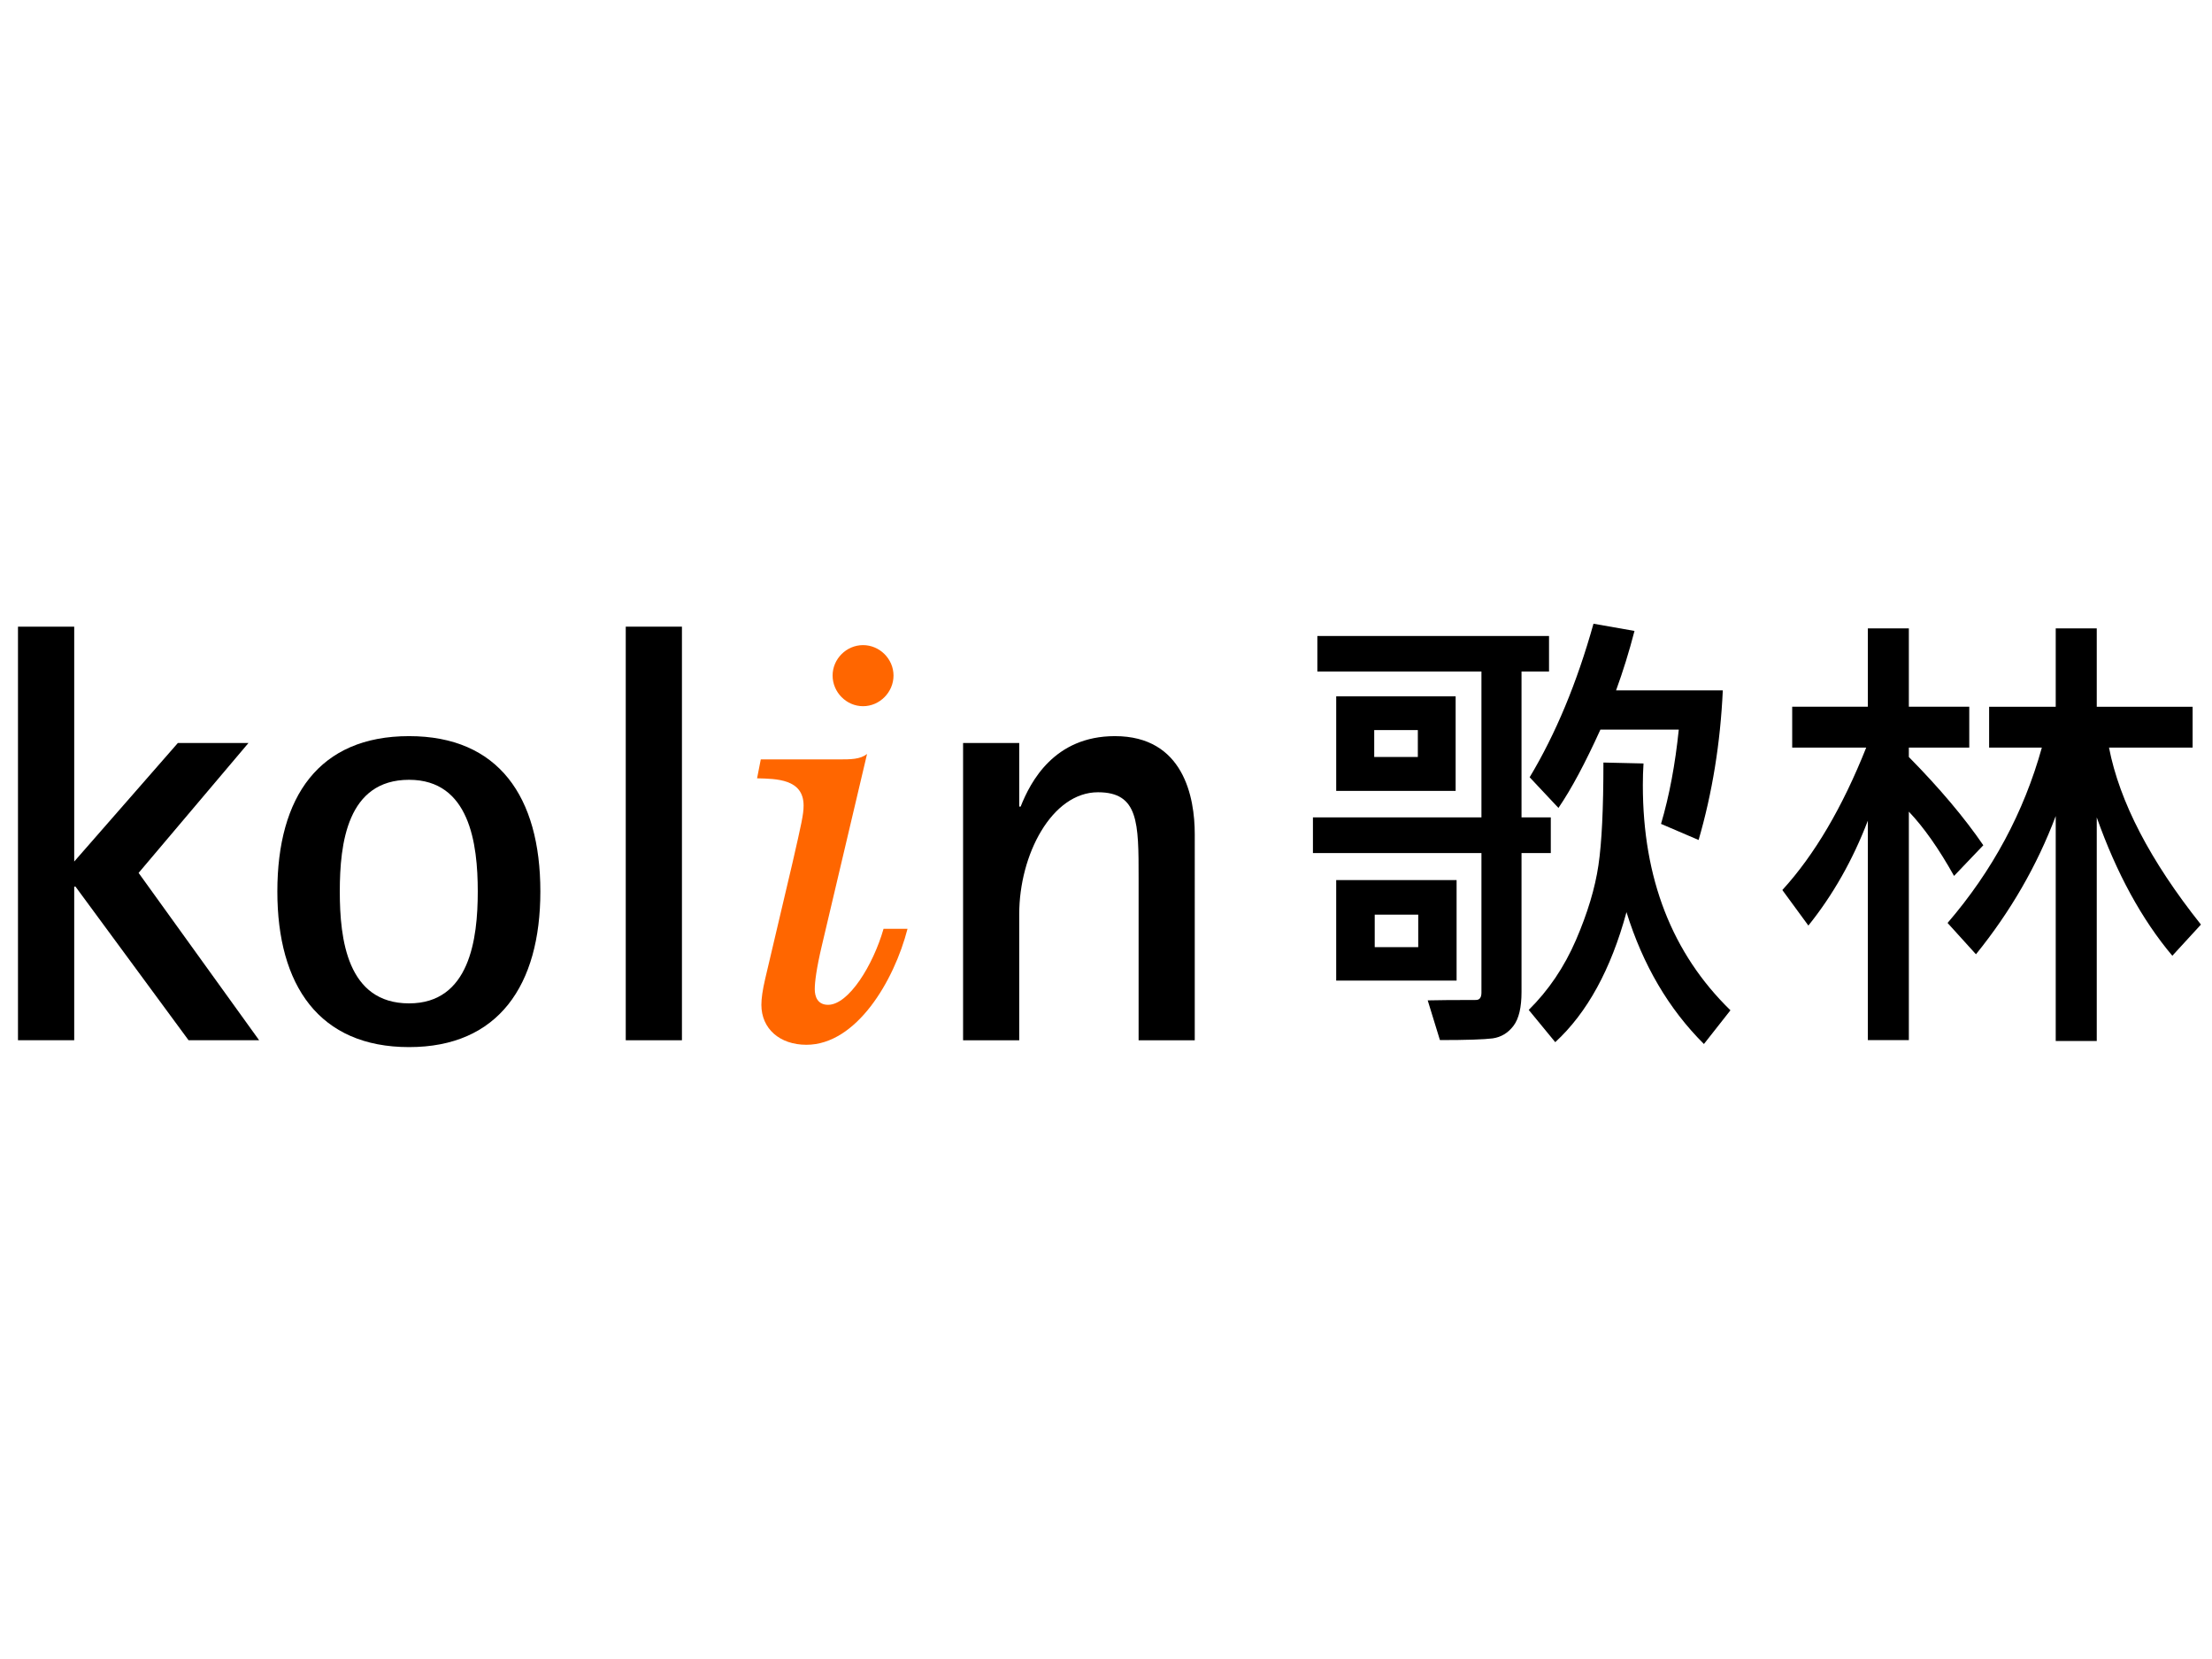
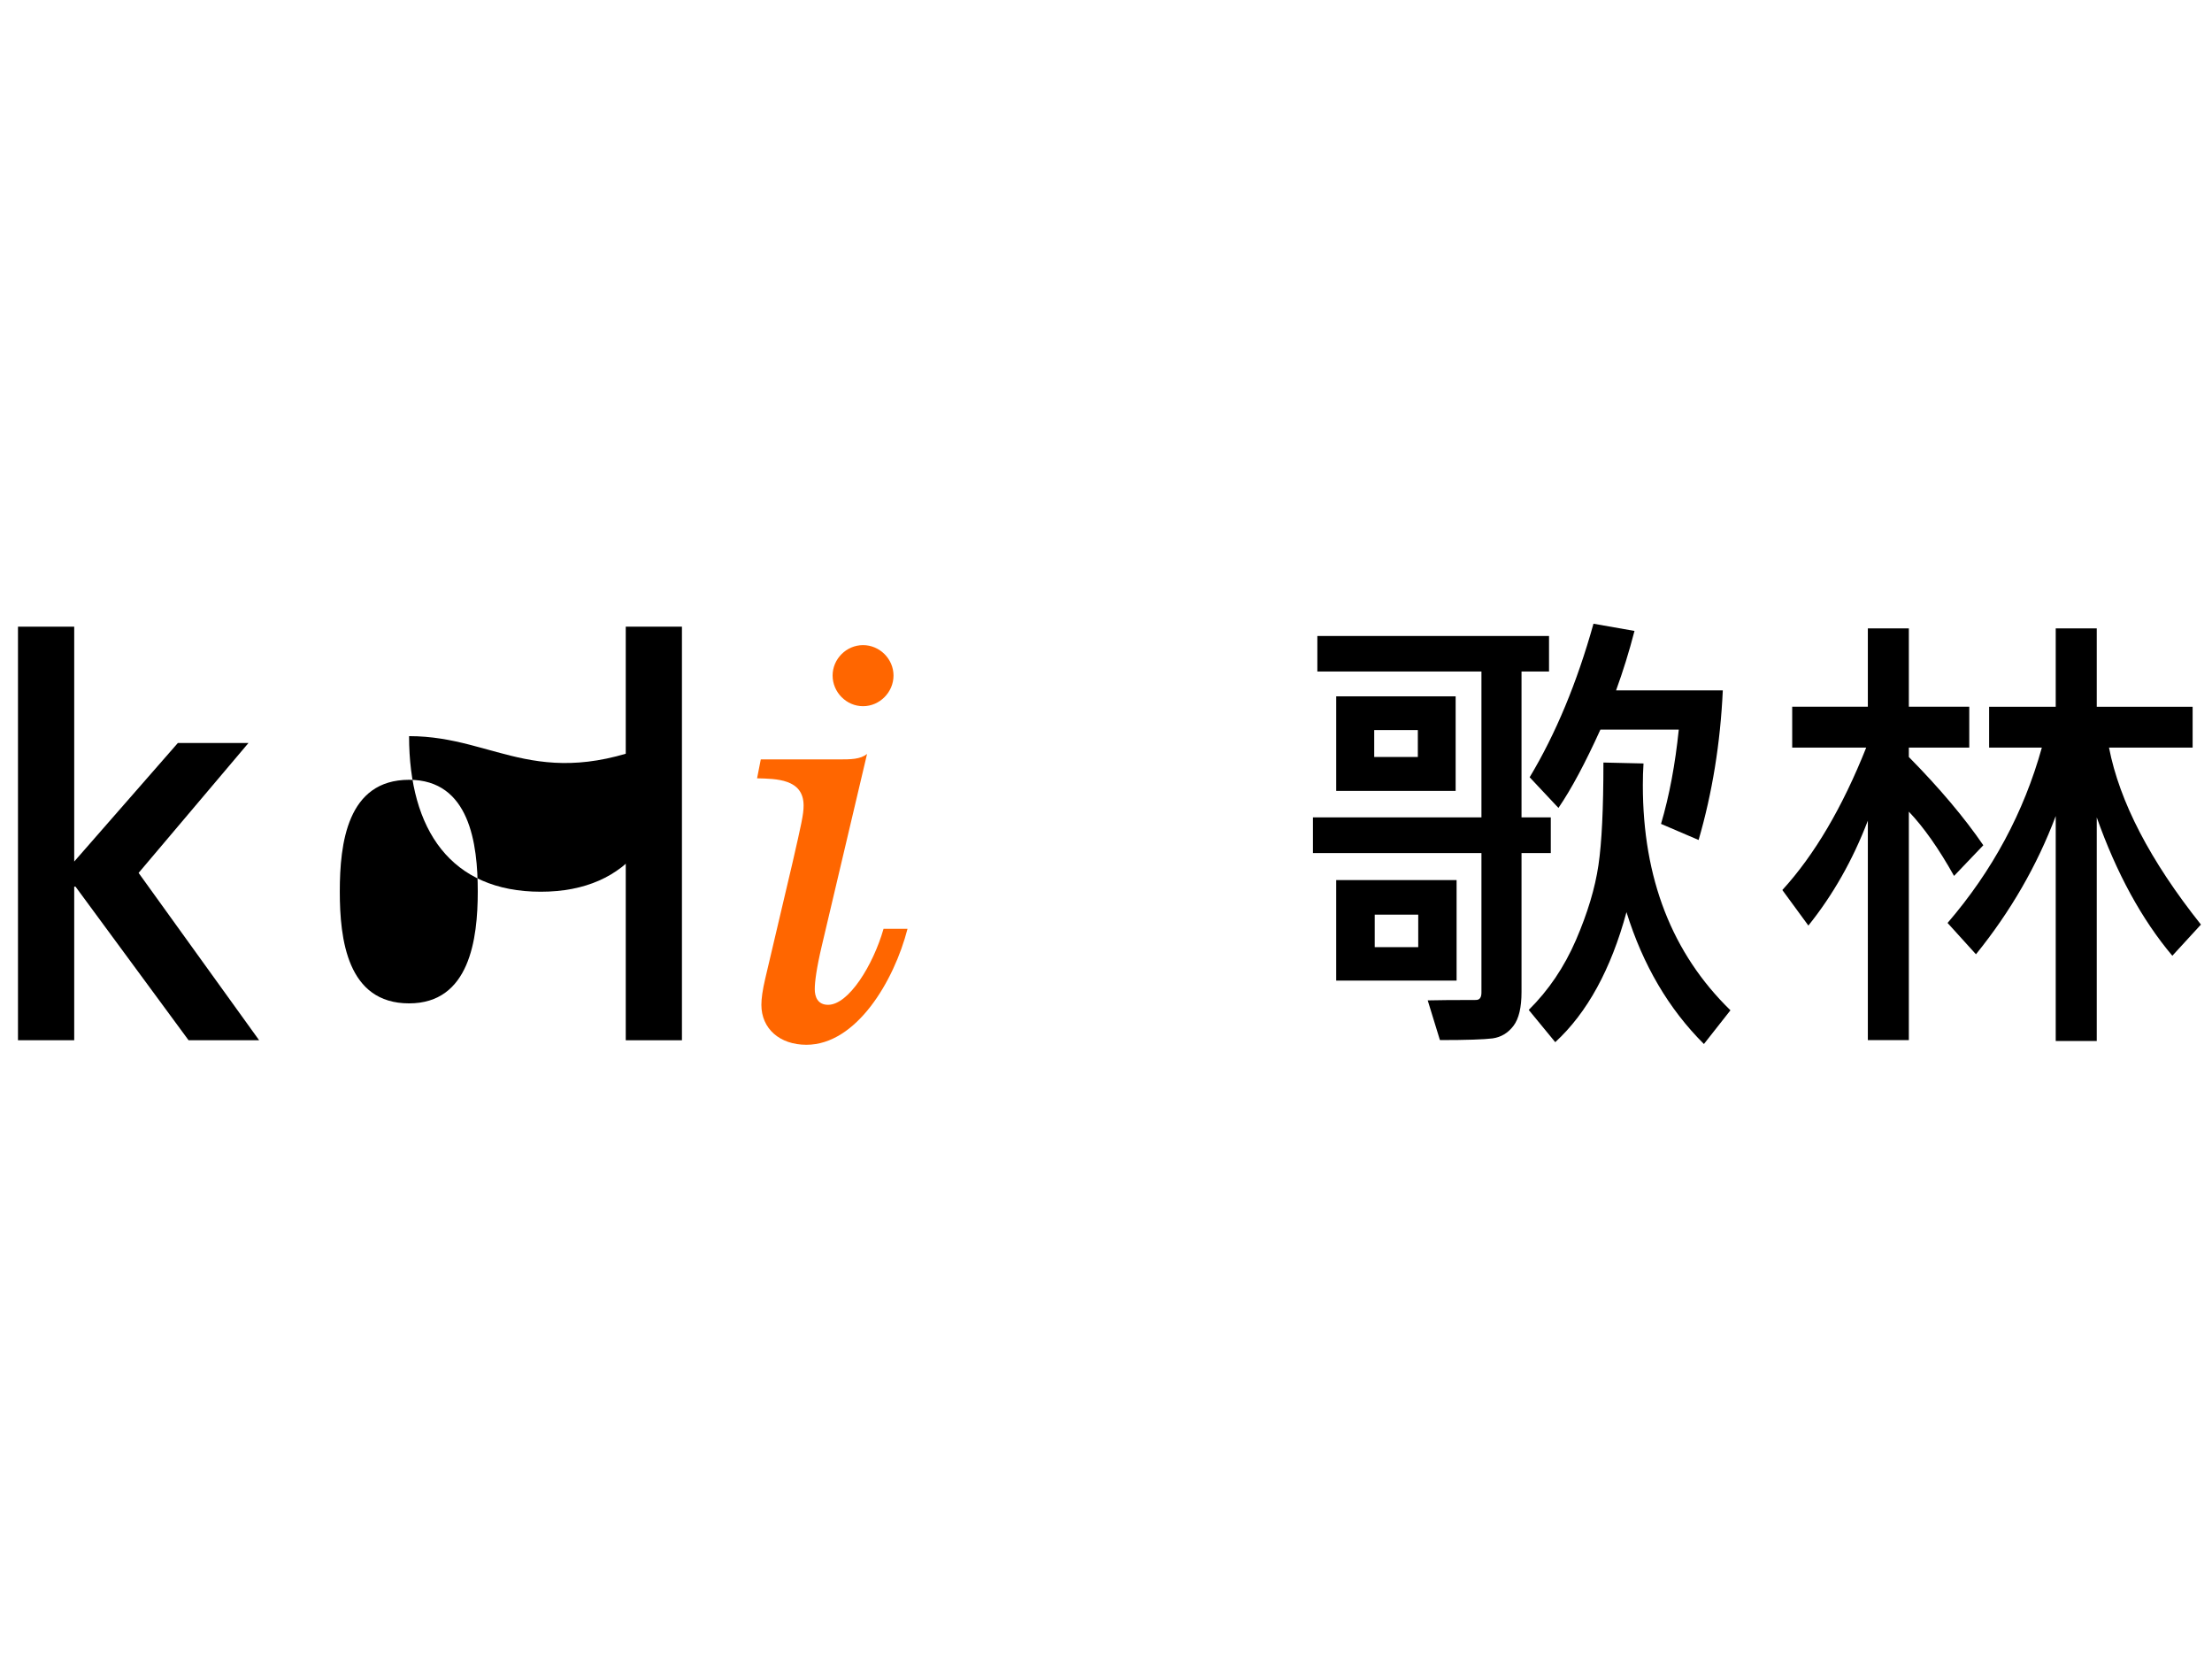
<svg xmlns="http://www.w3.org/2000/svg" version="1.1" id="Layer_1" x="0px" y="0px" viewBox="0 0 200 150" style="enable-background:new 0 0 200 150;" xml:space="preserve">
  <g>
    <g>
      <polygon points="22.467,67.177 16.083,67.177 6.71,77.897 6.71,56.66 1.626,56.66 1.626,94.056 6.71,94.056 6.71,80.164     6.826,80.164 17.051,94.056 23.431,94.056 12.532,78.924   " />
-       <path d="M36.987,66.558c-8.133,0-11.91,5.47-11.91,14.048c0,8.482,3.777,14.068,11.91,14.068c8.076,0,11.87-5.586,11.87-14.068    C48.858,72.028,45.064,66.558,36.987,66.558 M36.987,90.721c-5.6,0-6.264-5.812-6.264-10.114c0-4.339,0.665-10.101,6.264-10.101    c5.473,0,6.211,5.763,6.211,10.101C43.199,84.909,42.46,90.721,36.987,90.721" />
+       <path d="M36.987,66.558c0,8.482,3.777,14.068,11.91,14.068c8.076,0,11.87-5.586,11.87-14.068    C48.858,72.028,45.064,66.558,36.987,66.558 M36.987,90.721c-5.6,0-6.264-5.812-6.264-10.114c0-4.339,0.665-10.101,6.264-10.101    c5.473,0,6.211,5.763,6.211,10.101C43.199,84.909,42.46,90.721,36.987,90.721" />
      <rect x="56.578" y="56.66" width="5.08" height="37.396" />
      <path style="fill:#FF6600;" d="M74.872,90.851c-0.954,0-1.204-0.748-1.204-1.407c0-0.648,0.147-1.855,0.645-3.963l4.083-17.313    c-0.618,0.495-1.463,0.495-2.613,0.495h-6.996l-0.335,1.709c1.739,0.046,4.206,0.046,4.206,2.464c0,0.798-0.2,1.656-1.001,5.163    l-2.47,10.494c-0.246,1.054-0.346,1.802-0.346,2.358c0,2.161,1.663,3.614,4.07,3.614c4.519,0,7.93-5.769,9.143-10.486h-2.167    C78.938,87.286,76.727,90.851,74.872,90.851" />
      <path style="fill:#FF6600;" d="M78.034,63.852c1.5,0,2.754-1.263,2.754-2.773c0-1.499-1.253-2.75-2.754-2.75    c-1.506,0-2.753,1.251-2.753,2.75C75.281,62.589,76.528,63.852,78.034,63.852" />
-       <path d="M100.807,66.558c-5.483,0-7.631,4.113-8.525,6.371h-0.127v-5.752h-5.077v26.879h5.077V82.642    c0-5.36,2.943-11.009,7.122-11.009c3.671,0,3.671,2.763,3.671,7.734v14.69h5.077V75.416    C108.025,72.088,107.018,66.558,100.807,66.558" />
    </g>
    <g>
      <path d="M140.217,77.132h-2.647V89.68c0,1.407-0.239,2.43-0.731,3.076c-0.495,0.648-1.12,1.021-1.882,1.131    c-0.752,0.096-2.345,0.153-4.765,0.153l-1.104-3.591c0.821-0.02,2.274-0.036,4.356-0.036c0.342,0,0.502-0.223,0.502-0.675V77.132    h-15.236v-3.229h15.236V60.716h-14.836v-3.212h20.947v3.212h-2.487v13.187h2.647V77.132z M131.613,71.51h-10.799v-8.549h10.799    V71.51z M131.699,88.662h-10.886v-9.087h10.886V88.662z M128.195,68.444V66.01h-3.944v2.434H128.195z M128.231,85.637v-2.936    h-3.934v2.936H128.231z M156.46,91.346l-2.398,3.049c-3.182-3.169-5.516-7.142-7.002-11.923c-1.406,5.183-3.554,9.1-6.44,11.757    l-2.398-2.916c1.792-1.769,3.212-3.874,4.269-6.317c1.054-2.444,1.729-4.699,2.032-6.756c0.306-2.055,0.452-5.151,0.452-9.294    l3.625,0.083c-0.043,0.648-0.06,1.31-0.06,1.975C148.54,79.416,151.173,86.196,156.46,91.346z M155.769,62.419    c-0.219,4.771-0.954,9.28-2.188,13.529l-3.398-1.456c0.758-2.56,1.283-5.396,1.606-8.525h-7.086    c-1.367,3.012-2.623,5.37-3.794,7.082l-2.604-2.773c2.358-3.927,4.283-8.559,5.772-13.882l3.708,0.652    c-0.486,1.876-1.044,3.671-1.666,5.373H155.769z" />
      <path d="M179.323,76.424l-2.646,2.773c-1.377-2.461-2.74-4.399-4.087-5.812v20.655h-3.707V74.202    c-1.367,3.568-3.159,6.723-5.377,9.483l-2.354-3.212c2.899-3.172,5.43-7.468,7.584-12.881h-6.693v-3.691h6.84v-7.086h3.707v7.086    h5.463v3.691h-5.463v0.851C175.369,71.264,177.617,73.93,179.323,76.424z M199,83.596l-2.587,2.82    c-2.763-3.285-5.044-7.455-6.833-12.512v20.216h-3.71V73.783c-1.683,4.472-4.09,8.639-7.212,12.499l-2.567-2.833    c4.06-4.718,6.899-10.008,8.525-15.856h-4.768v-3.691h6.022v-7.086h3.71v7.086h8.668v3.691h-7.561    C191.642,72.497,194.414,77.83,199,83.596z" />
    </g>
  </g>
  <g>
</g>
  <g>
</g>
  <g>
</g>
  <g>
</g>
  <g>
</g>
  <g>
</g>
  <g>
</g>
  <g>
</g>
  <g>
</g>
  <g>
</g>
  <g>
</g>
  <g>
</g>
  <g>
</g>
  <g>
</g>
  <g>
</g>
</svg>